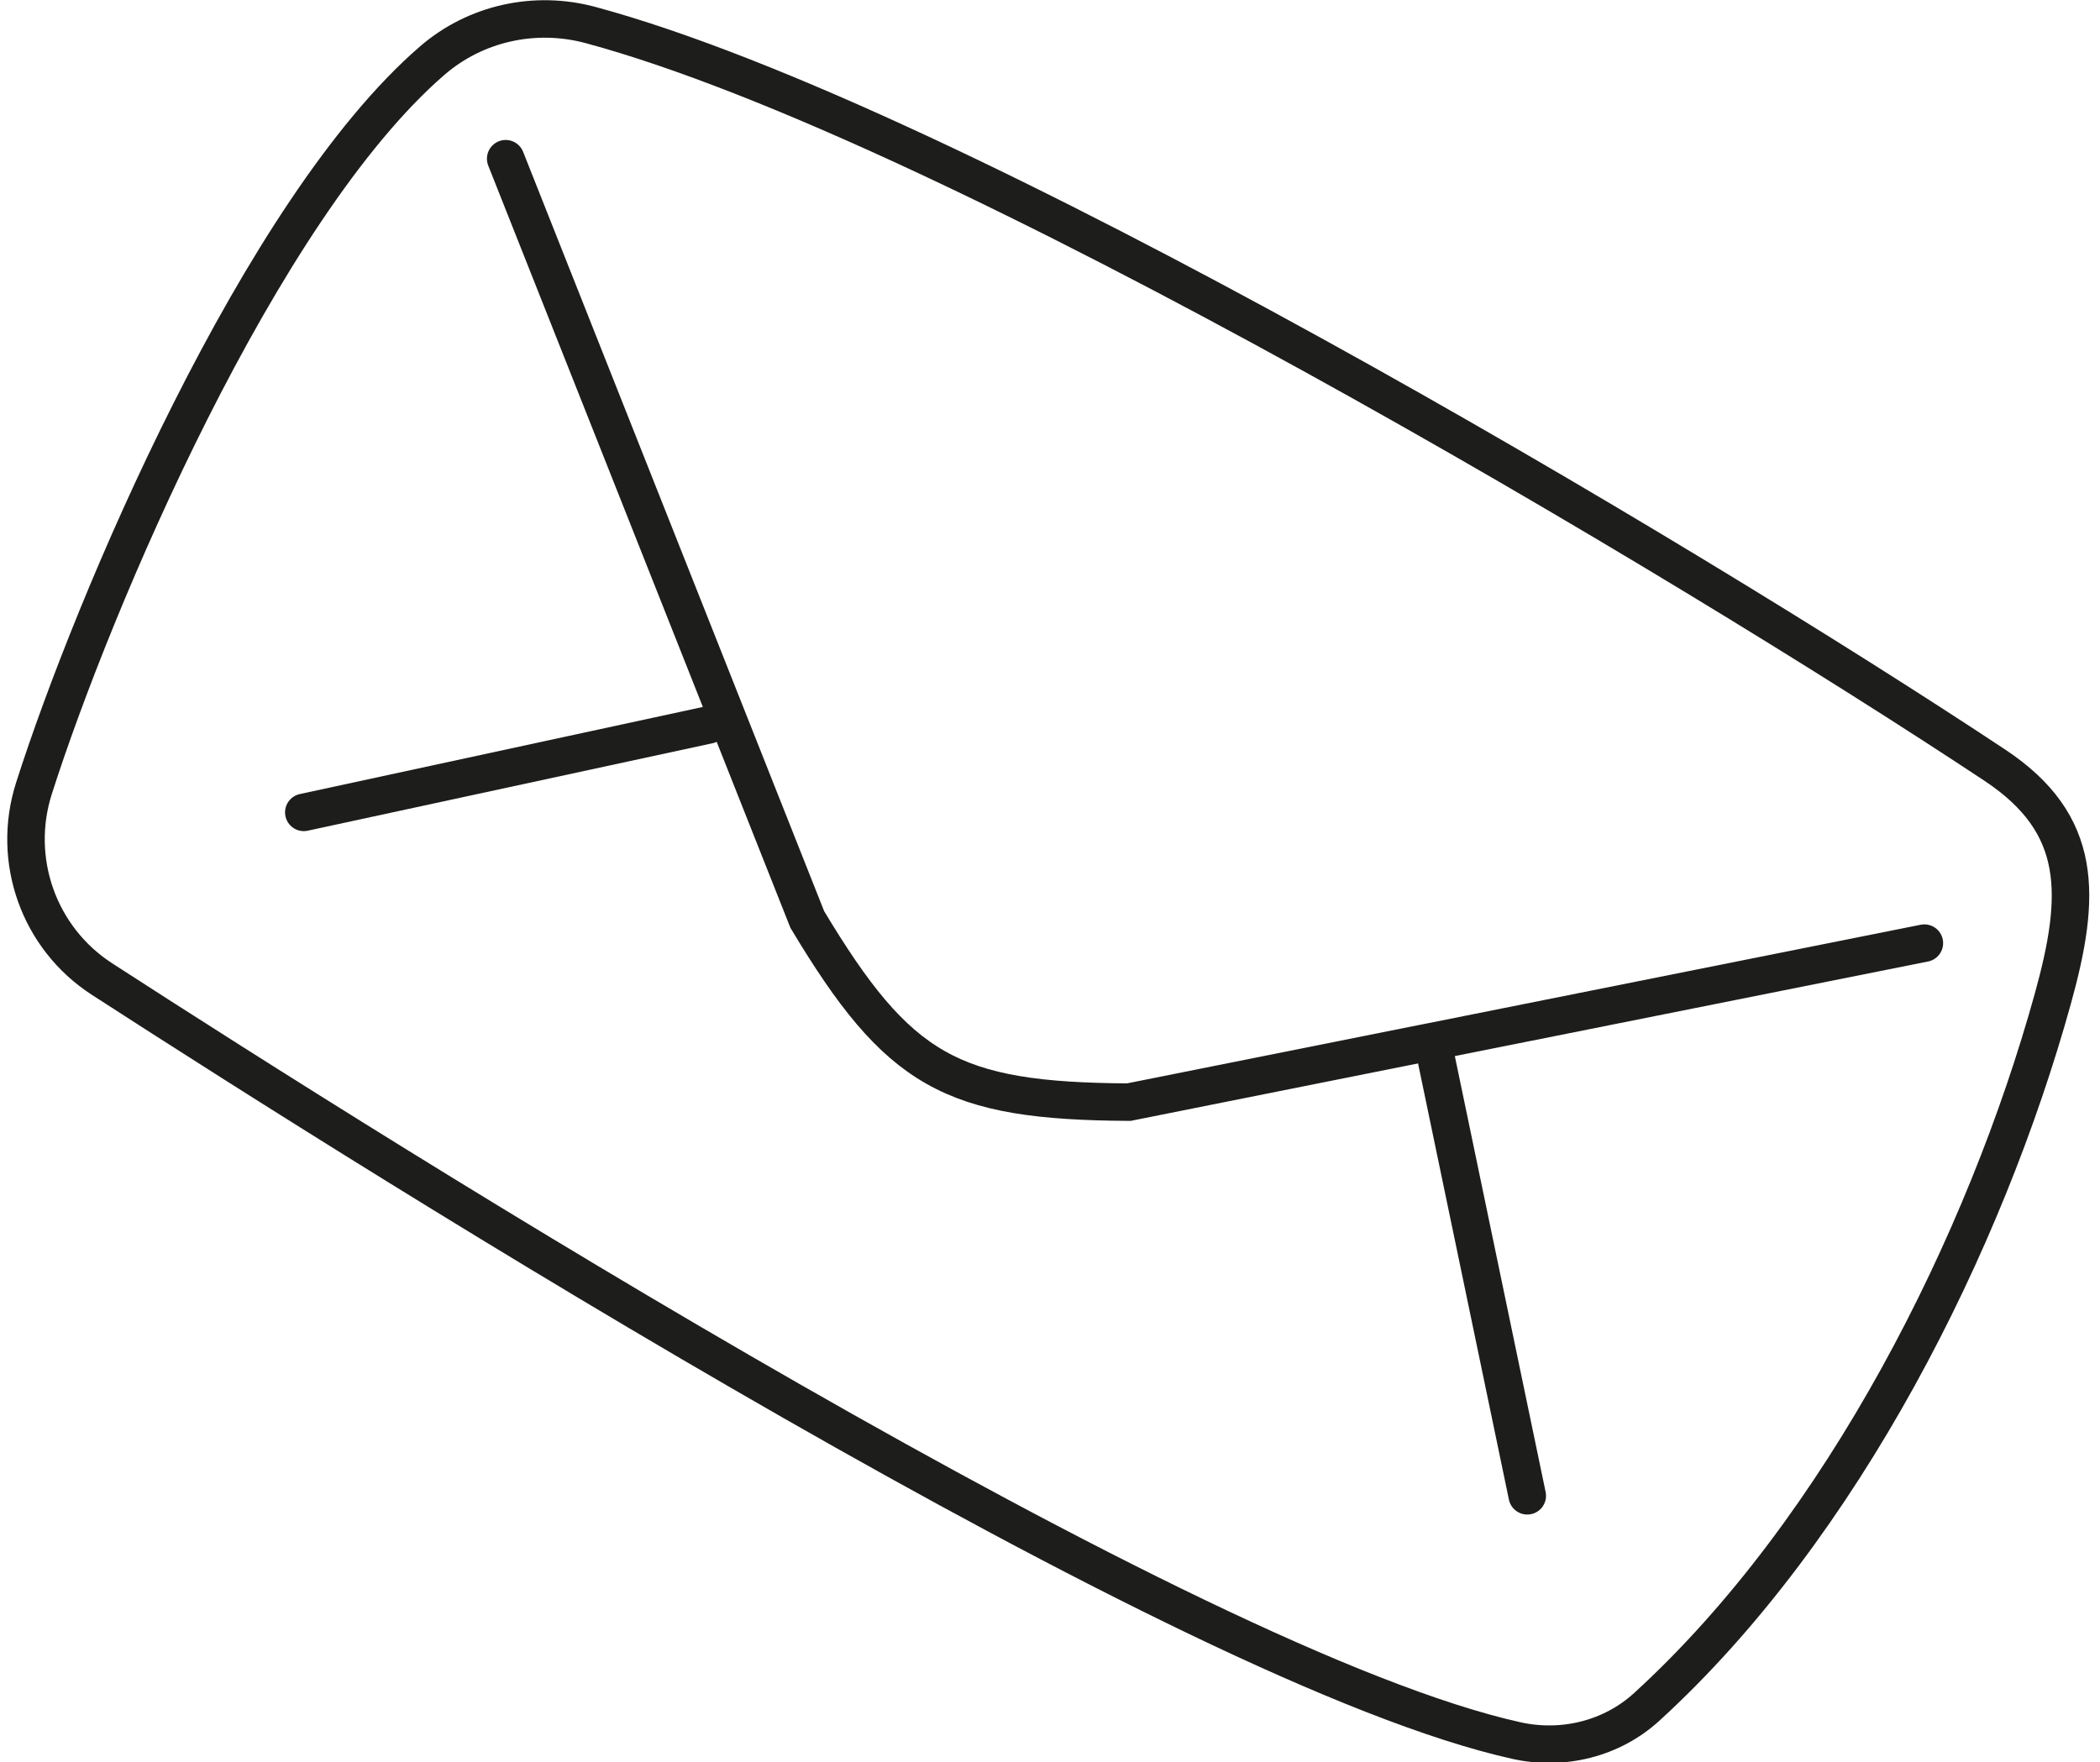
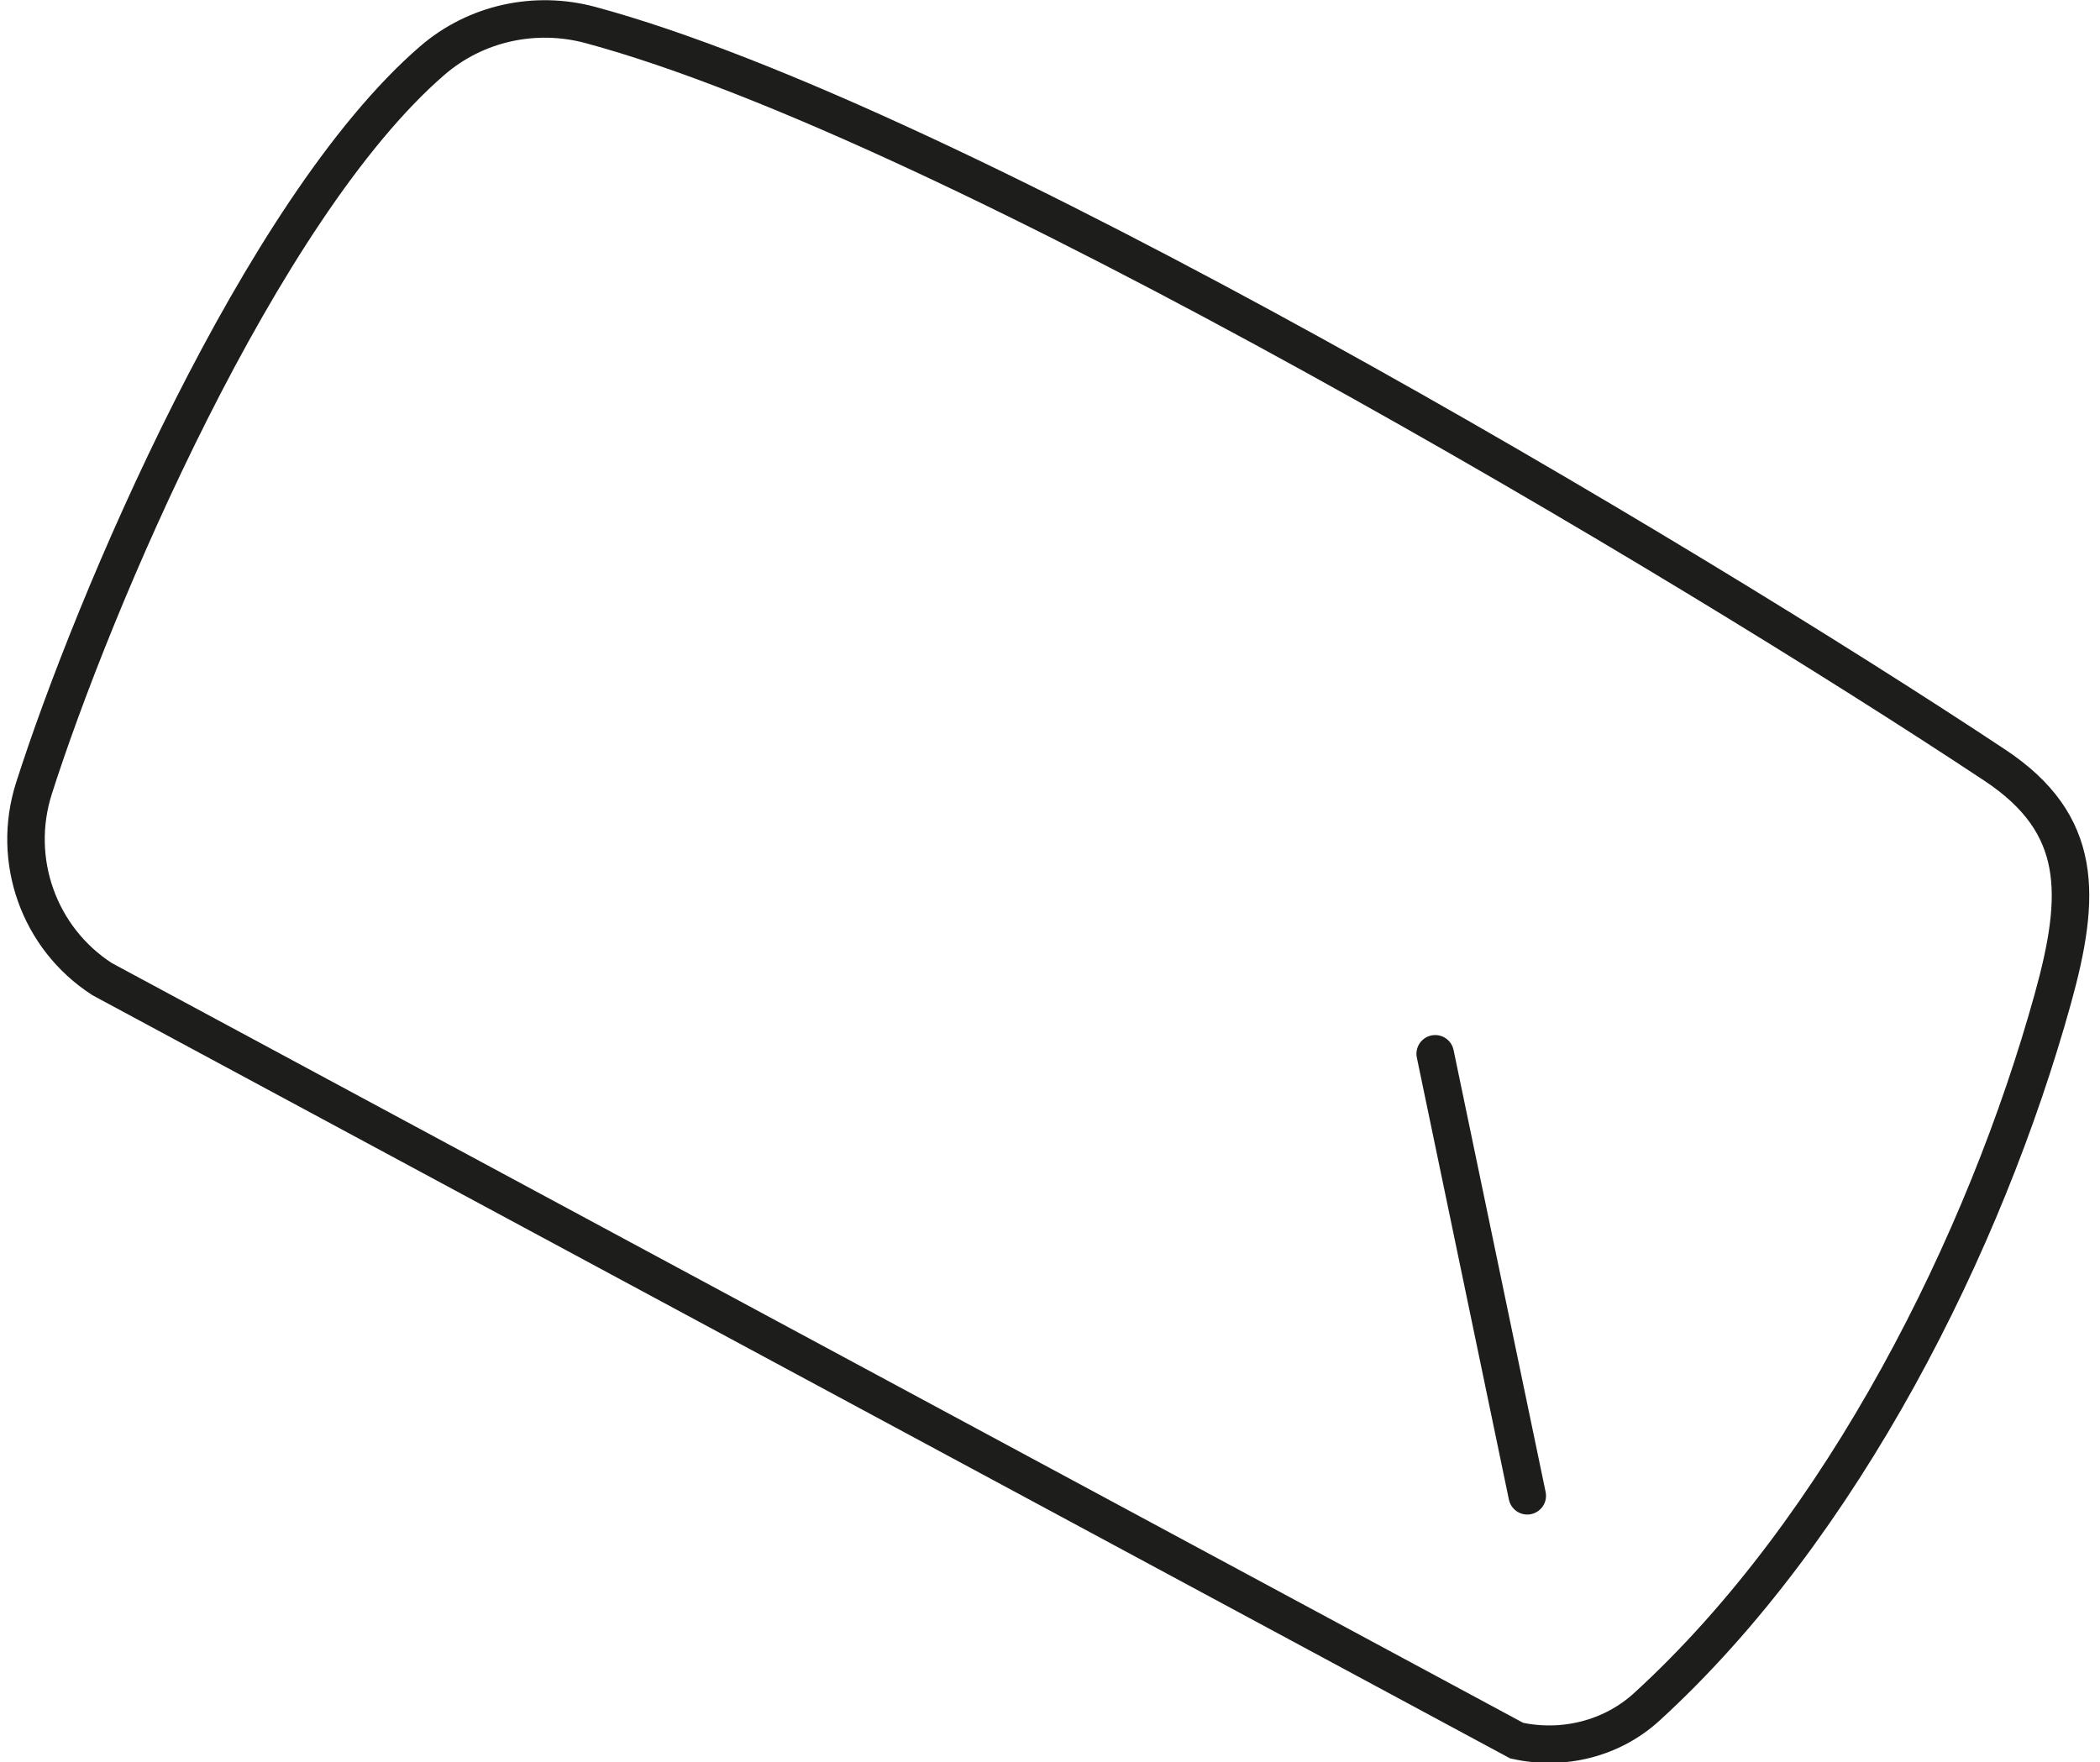
<svg xmlns="http://www.w3.org/2000/svg" width="56px" height="47px" viewBox="0 0 56 47" version="1.1">
  <title>Enveloppe-6</title>
  <desc>Created with Sketch.</desc>
  <g id="Page-1" stroke="none" stroke-width="1" fill="none" fill-rule="evenodd">
    <g id="Methode-1440" transform="translate(-246, -1956)" stroke="#1D1D1B">
      <g id="2" transform="translate(66, 1519)">
        <g id="2-titre" transform="translate(0, 98)">
          <g id="Group-2" transform="translate(100, 111)">
            <g id="Enveloppe-6" transform="translate(107.521, 251.077) rotate(-7) translate(-107.521, -251.077) translate(80.021, 226.077)">
-               <path d="M2.514,24.991 C0.974,23.703 0.493,21.545 1.333,19.72 C3.502,15.005 9.197,5.131 14.242,1.749 C15.514,0.897 17.128,0.747 18.546,1.323 C27.835,5.095 45.731,18.999 53.307,25.479 C55.474,27.332 55.175,29.218 54.083,31.855 C51.504,38.085 46.815,45.168 41.035,49.278 C40.005,50.011 38.674,50.17 37.482,49.749 C28.99,46.746 9.476,30.812 2.514,24.991 Z" id="Stroke-1" />
-               <path d="M15.865,4.586 L21.375,25.707 C23.295,30.026 24.59,30.981 29.291,31.586 L37.274,30.985 L50.865,29.962" id="Stroke-3" stroke-linecap="round" />
+               <path d="M2.514,24.991 C0.974,23.703 0.493,21.545 1.333,19.72 C3.502,15.005 9.197,5.131 14.242,1.749 C15.514,0.897 17.128,0.747 18.546,1.323 C27.835,5.095 45.731,18.999 53.307,25.479 C55.474,27.332 55.175,29.218 54.083,31.855 C51.504,38.085 46.815,45.168 41.035,49.278 C40.005,50.011 38.674,50.17 37.482,49.749 Z" id="Stroke-1" />
              <path d="M38.558,43.302 L37.558,31.302" id="Stroke-5" stroke-linecap="round" />
-               <path d="M8.397,21.234 L19.397,20.234" id="Stroke-7" stroke-linecap="round" />
            </g>
          </g>
        </g>
      </g>
    </g>
  </g>
</svg>